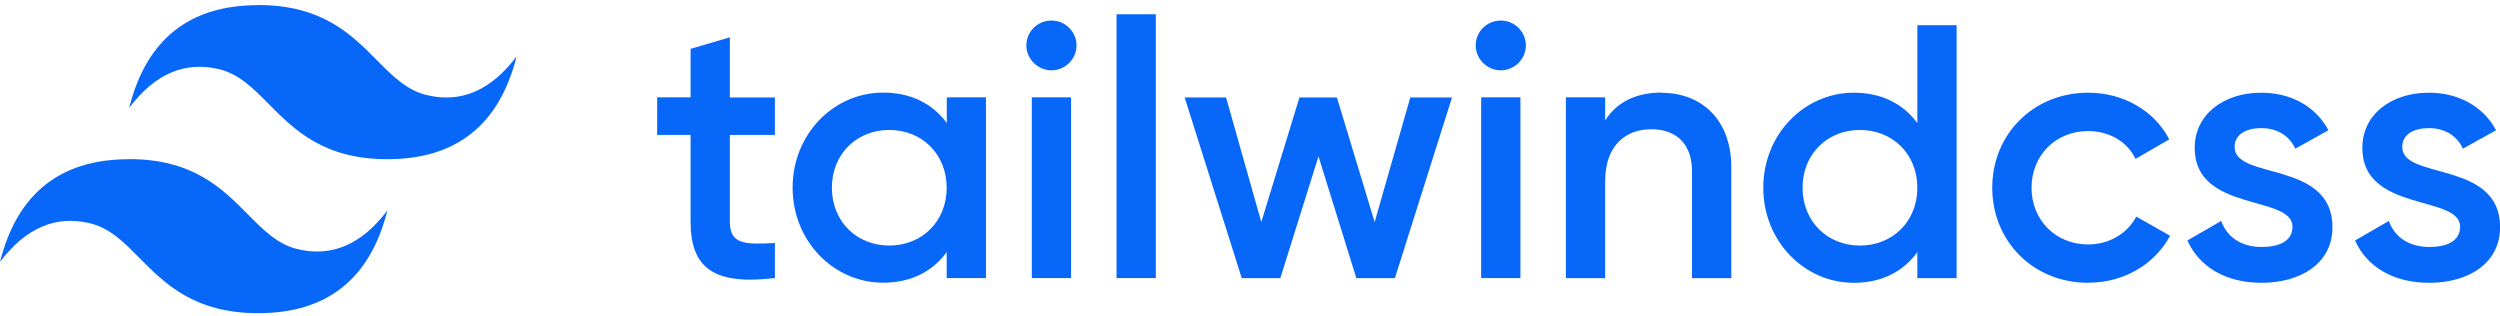
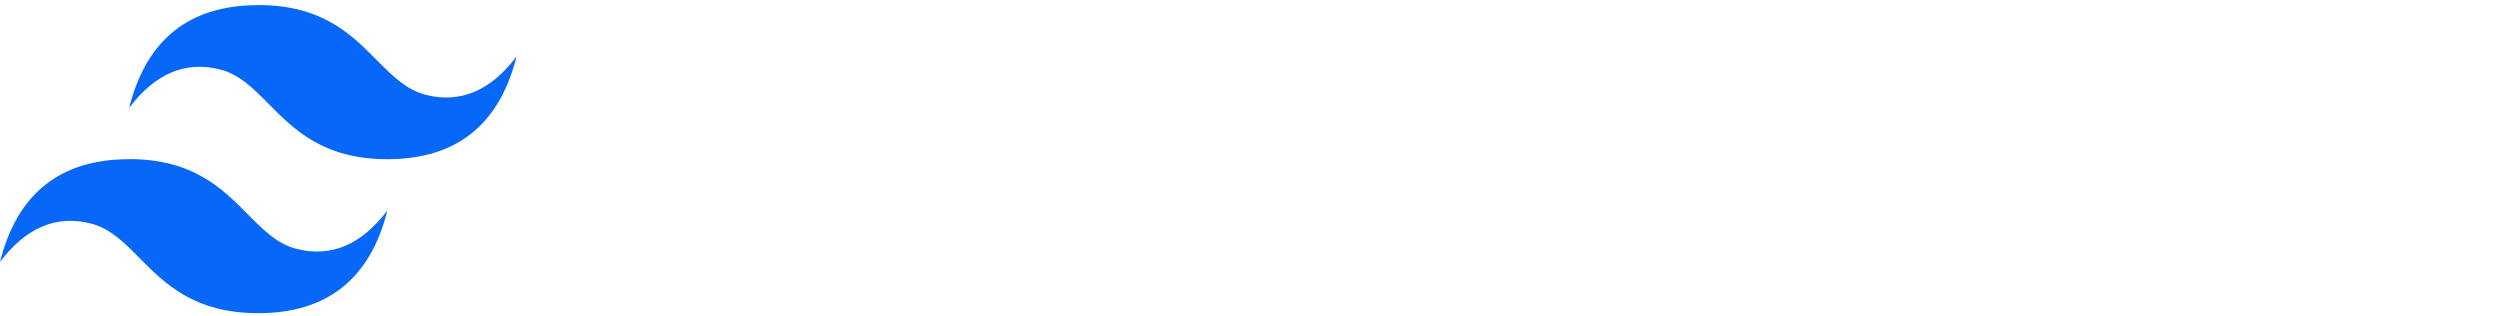
<svg xmlns="http://www.w3.org/2000/svg" width="190" height="24" viewBox="0 0 190 24" fill="none">
  <g clip-path="url(#clip0_2729_16237)">
    <g clip-path="url(#clip1_2729_16237)">
      <path fill-rule="evenodd" clip-rule="evenodd" d="M19.633 0.39C14.394 0.39 11.124 2.991 9.817 8.199C11.778 5.599 14.071 4.622 16.687 5.268C18.179 5.637 19.248 6.714 20.425 7.907C22.349 9.845 24.58 12.099 29.442 12.099C34.673 12.099 37.951 9.499 39.259 4.291C37.297 6.891 35.004 7.868 32.389 7.214C30.896 6.845 29.827 5.768 28.642 4.575C26.719 2.629 24.488 0.383 19.625 0.383L19.633 0.39ZM9.817 12.099C4.585 12.099 1.308 14.7 0 19.908C1.962 17.308 4.254 16.331 6.87 16.977C8.363 17.346 9.432 18.423 10.609 19.616C12.532 21.554 14.763 23.801 19.625 23.801C24.857 23.801 28.134 21.201 29.442 15.992C27.48 18.593 25.188 19.57 22.572 18.923C21.079 18.554 20.01 17.477 18.833 16.285C16.91 14.346 14.679 12.092 9.817 12.092V12.099Z" fill="#0667F9" />
-       <path fill-rule="evenodd" clip-rule="evenodd" d="M58.892 10.253H55.468V16.846C55.468 18.6 56.63 18.577 58.892 18.47V21.131C54.307 21.678 52.483 20.416 52.483 16.846V10.253H49.945V7.399H52.483V3.714L55.468 2.837V7.407H58.892V10.261V10.253ZM71.947 7.399H74.932V21.131H71.947V19.154C70.901 20.608 69.27 21.485 67.116 21.485C63.362 21.485 60.238 18.331 60.238 14.261C60.238 10.192 63.362 7.037 67.116 7.037C69.27 7.037 70.901 7.914 71.955 9.345V7.391L71.947 7.399ZM67.585 18.662C70.07 18.662 71.947 16.823 71.947 14.269C71.947 11.715 70.07 9.876 67.585 9.876C65.1 9.876 63.223 11.715 63.223 14.269C63.223 16.823 65.1 18.662 67.585 18.662ZM79.91 5.345C78.864 5.345 78.002 4.468 78.002 3.452C78.002 2.406 78.856 1.56 79.91 1.56C80.956 1.56 81.81 2.406 81.818 3.452C81.818 4.468 80.964 5.345 79.91 5.345ZM78.417 21.139V7.399H81.402V21.131H78.417V21.139ZM84.856 21.139V1.083H87.841V21.131H84.856V21.139ZM107.205 7.407H110.352L106.013 21.139H103.082L100.205 11.884L97.304 21.139H94.373L90.034 7.407H93.181L95.858 16.877L98.758 7.407H101.605L104.474 16.877L107.182 7.407H107.205ZM114.06 5.345C113.006 5.345 112.152 4.468 112.152 3.452C112.152 2.406 113.006 1.56 114.06 1.56C115.106 1.56 115.96 2.406 115.968 3.452C115.968 4.468 115.114 5.345 114.06 5.345ZM112.568 21.139V7.399H115.553V21.131H112.568V21.139ZM126.269 7.053C129.362 7.053 131.578 9.138 131.578 12.707V21.139H128.593V13.007C128.593 10.922 127.377 9.822 125.5 9.822C123.623 9.822 121.992 10.976 121.992 13.777V21.139H119.007V7.399H121.992V9.153C122.9 7.722 124.392 7.037 126.277 7.037L126.269 7.053ZM145.718 1.914H148.703V21.139H145.718V19.162C144.671 20.616 143.04 21.493 140.886 21.493C137.132 21.493 134.009 18.339 134.009 14.269C134.009 10.199 137.132 7.045 140.886 7.045C143.04 7.045 144.671 7.922 145.718 9.353V1.906V1.914ZM141.356 18.662C143.841 18.662 145.718 16.823 145.718 14.269C145.718 11.715 143.841 9.876 141.356 9.876C138.871 9.876 136.994 11.715 136.994 14.269C136.994 16.823 138.871 18.662 141.356 18.662ZM158.704 21.493C154.534 21.493 151.411 18.339 151.411 14.269C151.411 10.199 154.534 7.045 158.704 7.045C161.412 7.045 163.758 8.445 164.866 10.592L162.297 12.076C161.689 10.784 160.335 9.961 158.681 9.961C156.25 9.961 154.396 11.799 154.396 14.269C154.396 16.738 156.25 18.577 158.681 18.577C160.335 18.577 161.689 17.723 162.358 16.462L164.928 17.916C163.766 20.085 161.42 21.485 158.712 21.485L158.704 21.493ZM169.836 11.192C169.836 13.692 177.268 12.176 177.268 17.262C177.268 20.008 174.867 21.493 171.882 21.493C169.121 21.493 167.128 20.254 166.243 18.277L168.813 16.792C169.251 18.031 170.359 18.77 171.882 18.77C173.206 18.77 174.229 18.331 174.229 17.231C174.229 14.784 166.797 16.162 166.797 11.245C166.797 8.661 169.036 7.045 171.852 7.045C174.121 7.045 175.998 8.091 176.96 9.899L174.444 11.299C173.944 10.23 172.983 9.738 171.844 9.738C170.705 9.738 169.828 10.207 169.828 11.192H169.836ZM182.576 11.192C182.576 13.692 190.008 12.176 190.008 17.262C190.008 20.008 187.607 21.493 184.622 21.493C181.861 21.493 179.868 20.254 178.983 18.277L181.553 16.792C181.991 18.031 183.099 18.77 184.622 18.77C185.946 18.77 186.969 18.331 186.969 17.231C186.969 14.784 179.537 16.162 179.537 11.245C179.537 8.661 181.776 7.045 184.592 7.045C186.853 7.045 188.738 8.091 189.7 9.899L187.184 11.299C186.684 10.23 185.723 9.738 184.584 9.738C183.445 9.738 182.568 10.207 182.568 11.192H182.576Z" fill="#0667F9" />
    </g>
  </g>
  <defs>
    <clipPath id="clip0_2729_16237">
      <rect width="190" height="23.418" fill="white" transform="translate(0 0.39)" />
    </clipPath>
    <clipPath id="clip1_2729_16237">
      <rect width="190" height="23.418" fill="white" transform="translate(0 0.39)" />
    </clipPath>
  </defs>
</svg>